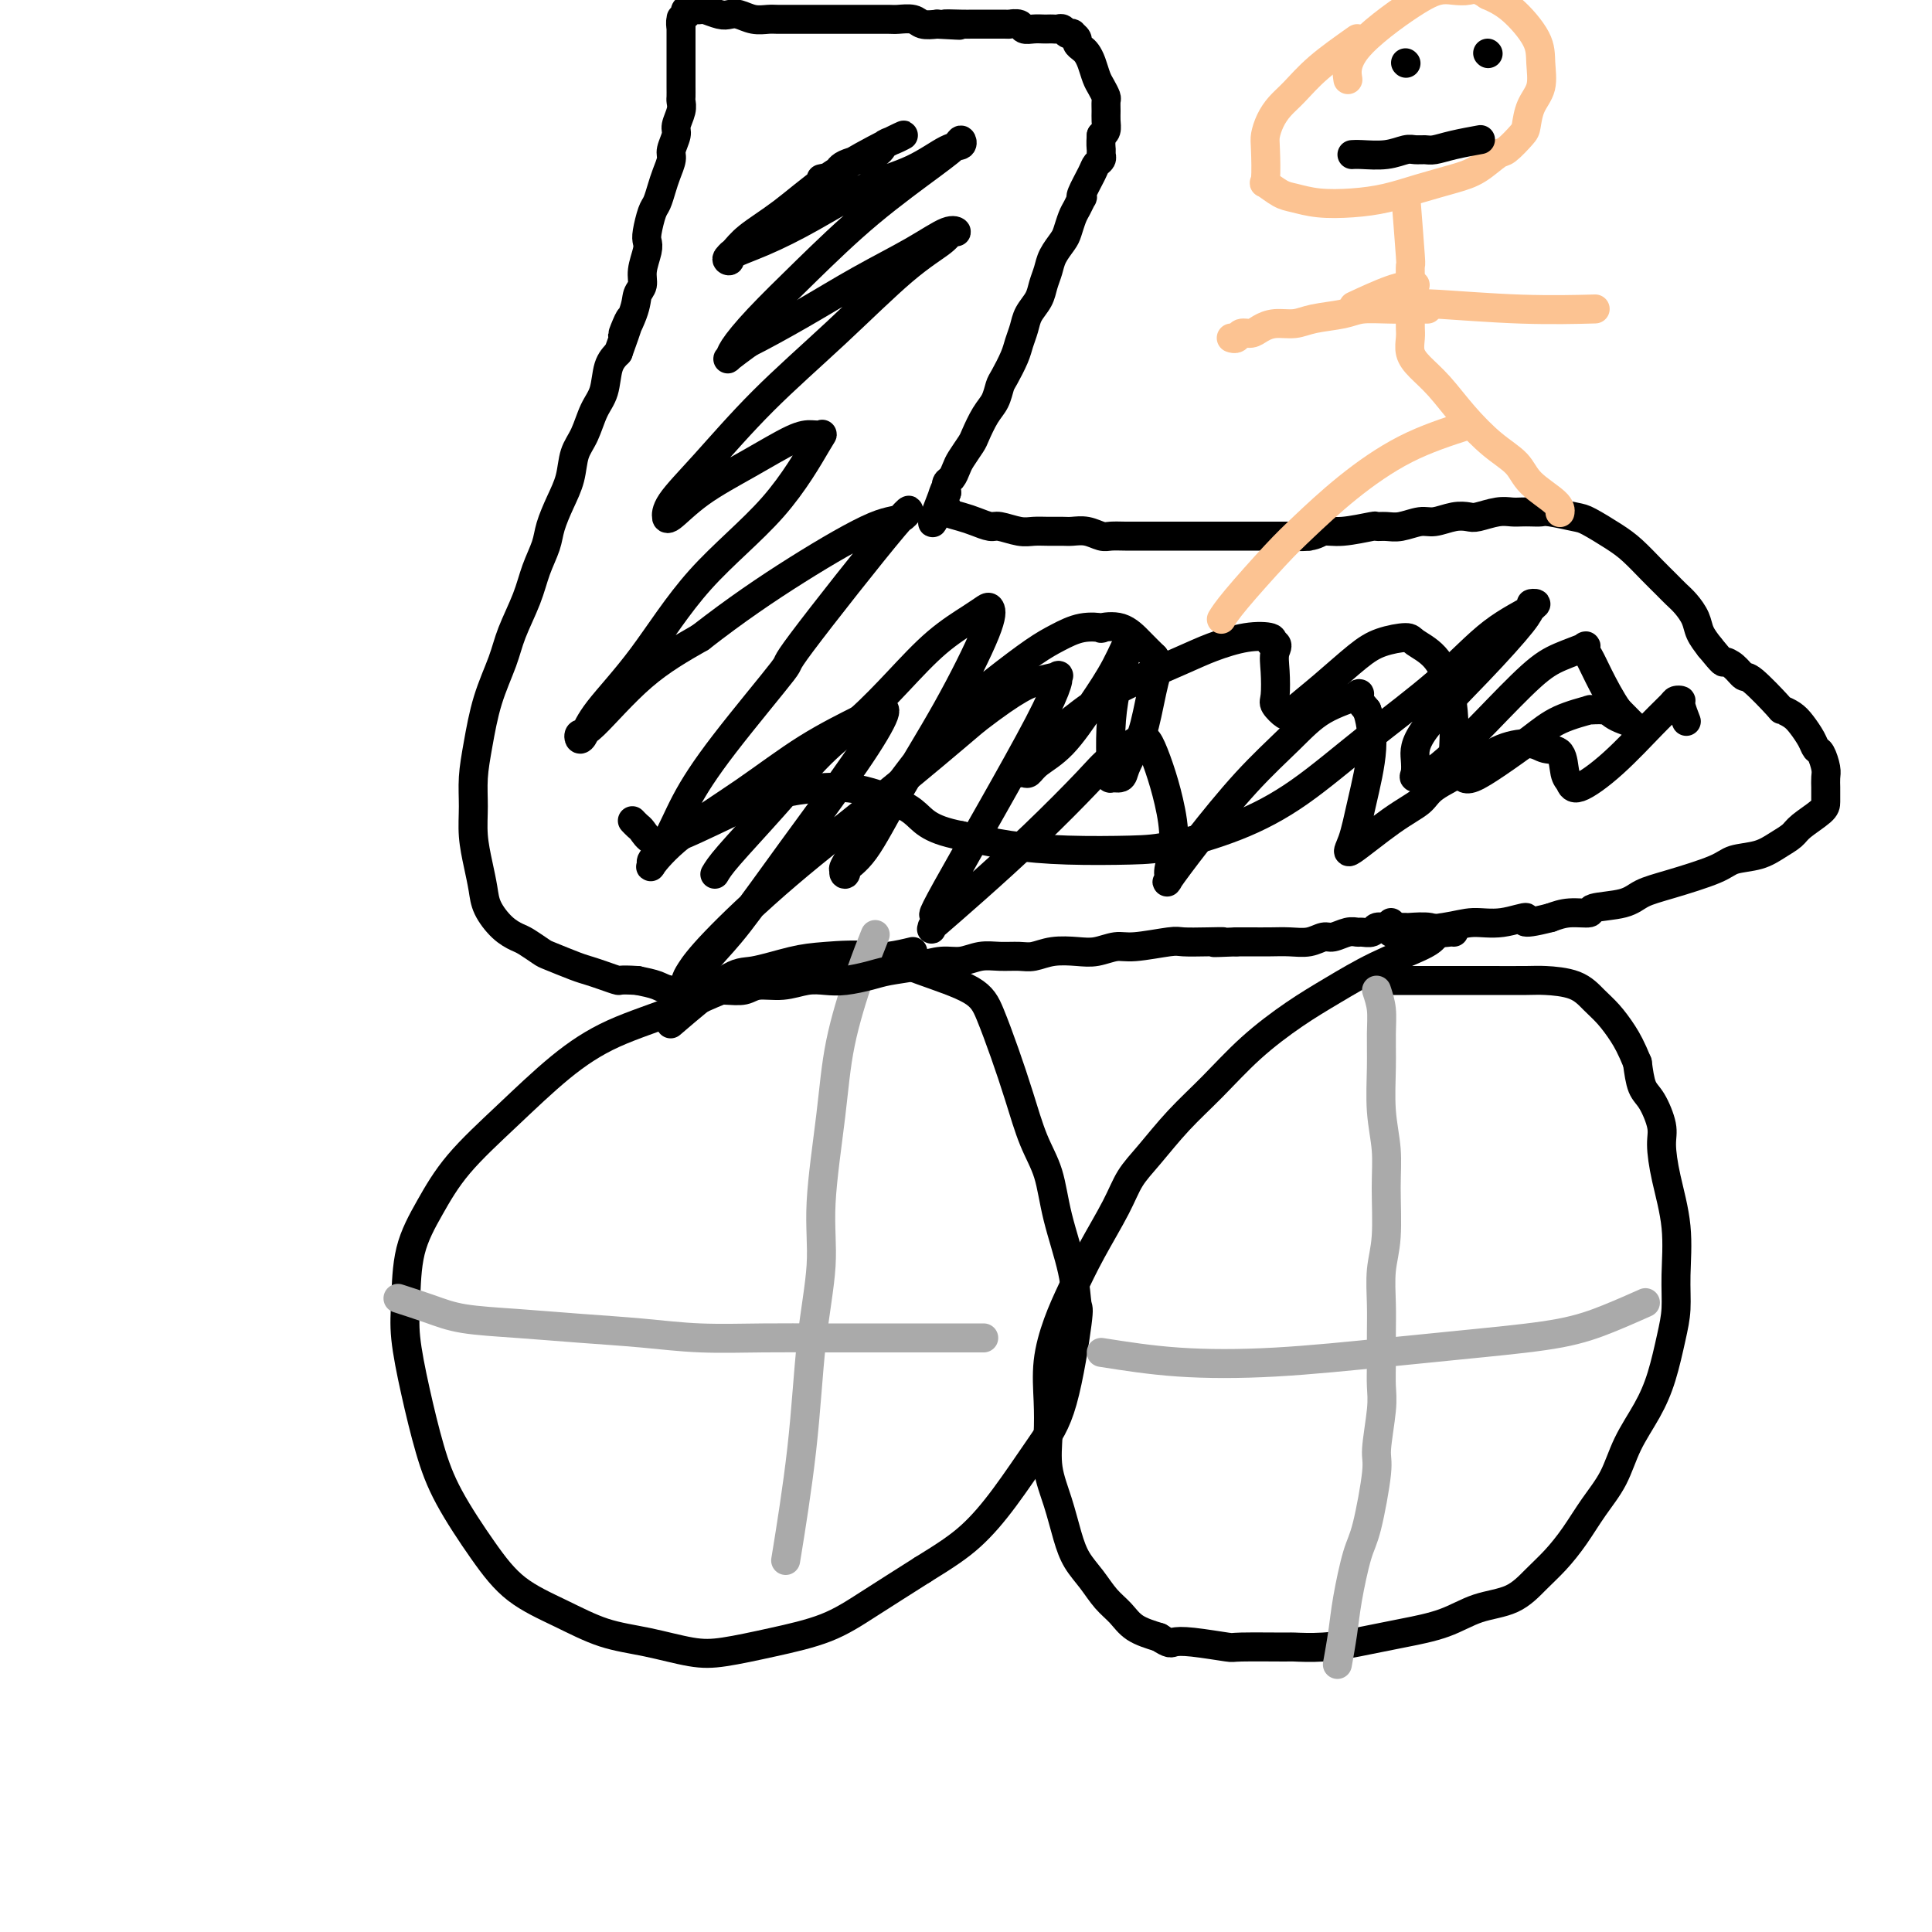
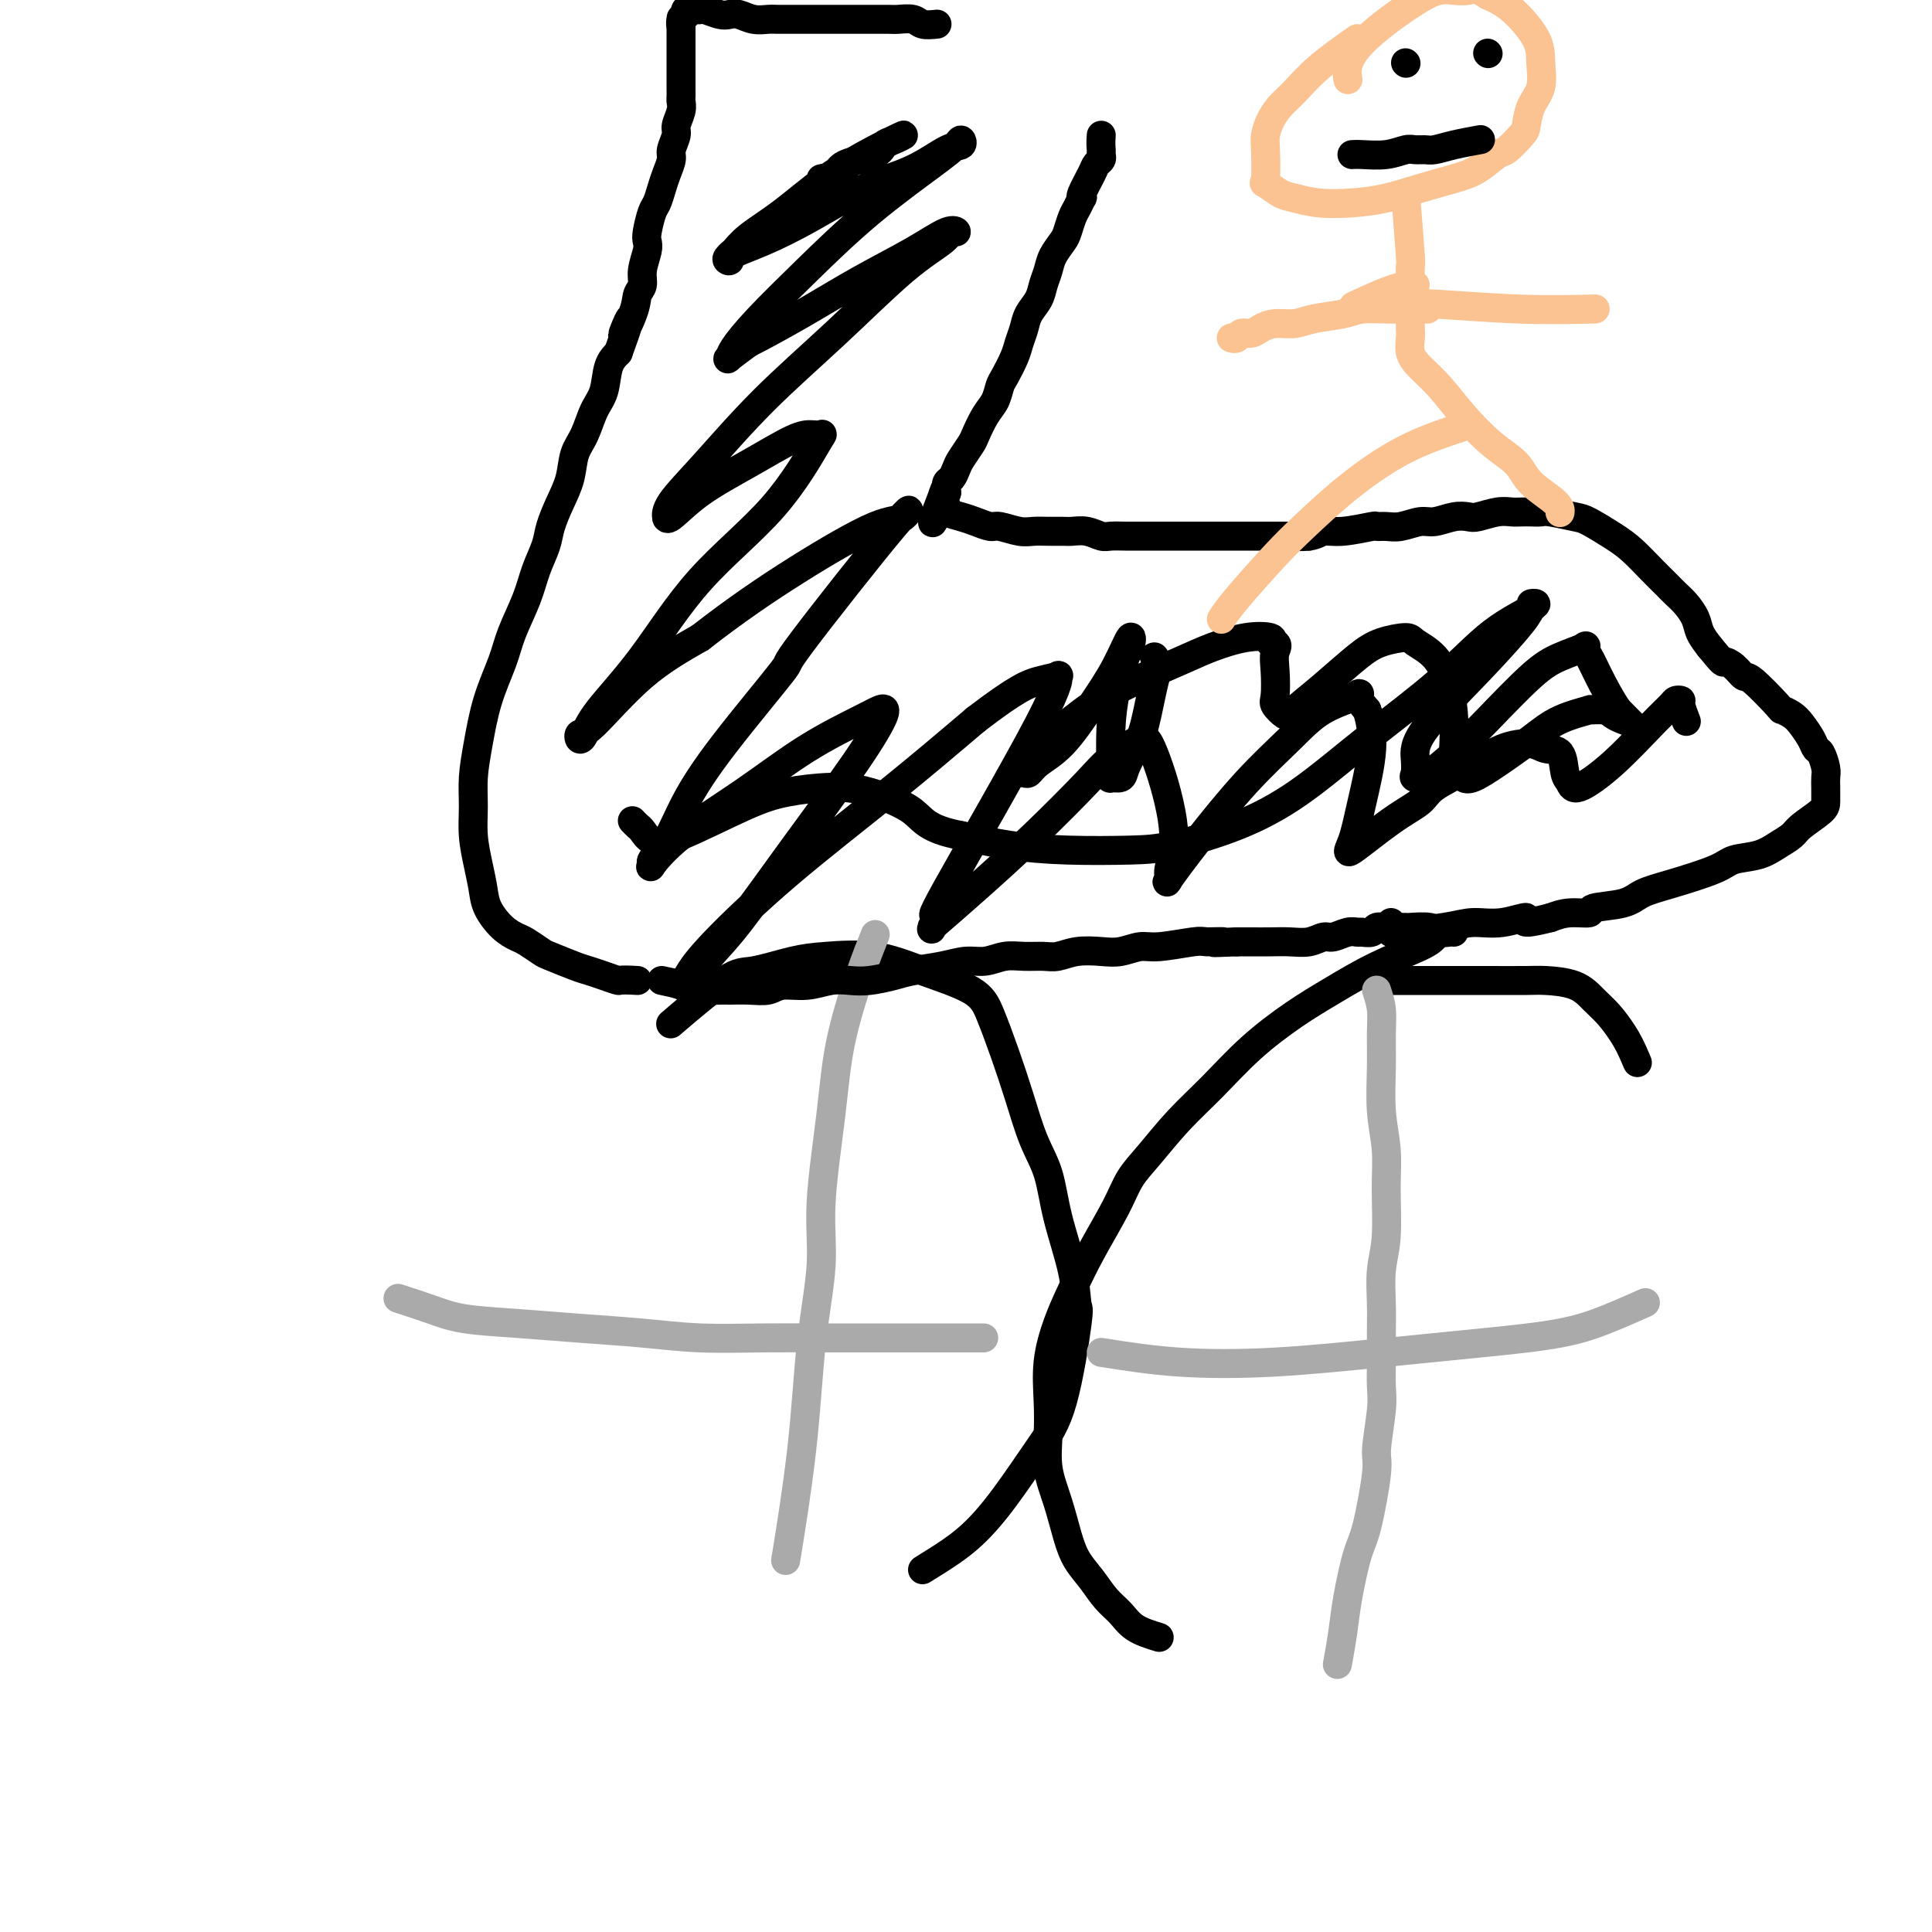
<svg xmlns="http://www.w3.org/2000/svg" viewBox="0 0 400 400" version="1.1">
  <g fill="none" stroke="#000000" stroke-width="6" stroke-linecap="round" stroke-linejoin="round">
-     <path d="M189,197c-1.455,0.354 -2.911,0.709 -5,1c-2.089,0.291 -4.813,0.519 -8,1c-3.187,0.481 -6.837,1.215 -11,2c-4.163,0.785 -8.839,1.619 -13,3c-4.161,1.381 -7.805,3.307 -12,5c-4.195,1.693 -8.939,3.153 -13,5c-4.061,1.847 -7.438,4.082 -11,7c-3.562,2.918 -7.308,6.519 -11,10c-3.692,3.481 -7.330,6.842 -10,10c-2.670,3.158 -4.370,6.114 -6,9c-1.630,2.886 -3.188,5.704 -4,9c-0.812,3.296 -0.877,7.072 -1,10c-0.123,2.928 -0.303,5.008 0,8c0.303,2.992 1.088,6.897 2,11c0.912,4.103 1.952,8.403 3,12c1.048,3.597 2.104,6.490 4,10c1.896,3.510 4.632,7.636 7,11c2.368,3.364 4.369,5.966 7,8c2.631,2.034 5.893,3.499 9,5c3.107,1.501 6.058,3.038 9,4c2.942,0.962 5.873,1.350 9,2c3.127,0.650 6.449,1.562 9,2c2.551,0.438 4.330,0.402 7,0c2.670,-0.402 6.231,-1.170 10,-2c3.769,-0.830 7.745,-1.724 11,-3c3.255,-1.276 5.787,-2.936 9,-5c3.213,-2.064 7.106,-4.532 11,-7" />
    <path d="M191,325c5.030,-3.093 7.604,-4.826 10,-7c2.396,-2.174 4.614,-4.788 7,-8c2.386,-3.212 4.939,-7.022 7,-10c2.061,-2.978 3.628,-5.126 5,-10c1.372,-4.874 2.548,-12.476 3,-16c0.452,-3.524 0.179,-2.970 0,-4c-0.179,-1.030 -0.263,-3.644 -1,-7c-0.737,-3.356 -2.125,-7.455 -3,-11c-0.875,-3.545 -1.235,-6.538 -2,-9c-0.765,-2.462 -1.935,-4.395 -3,-7c-1.065,-2.605 -2.024,-5.883 -3,-9c-0.976,-3.117 -1.968,-6.072 -3,-9c-1.032,-2.928 -2.106,-5.829 -3,-8c-0.894,-2.171 -1.610,-3.613 -4,-5c-2.390,-1.387 -6.453,-2.718 -10,-4c-3.547,-1.282 -6.577,-2.516 -10,-3c-3.423,-0.484 -7.238,-0.219 -10,0c-2.762,0.219 -4.472,0.393 -7,1c-2.528,0.607 -5.873,1.647 -8,2c-2.127,0.353 -3.034,0.018 -6,2c-2.966,1.982 -7.990,6.281 -10,8c-2.010,1.719 -1.005,0.860 0,0" />
    <path d="M297,194c-0.473,0.515 -0.945,1.030 -3,2c-2.055,0.970 -5.692,2.396 -9,4c-3.308,1.604 -6.287,3.385 -9,5c-2.713,1.615 -5.159,3.064 -8,5c-2.841,1.936 -6.077,4.358 -9,7c-2.923,2.642 -5.533,5.504 -8,8c-2.467,2.496 -4.792,4.626 -7,7c-2.208,2.374 -4.299,4.993 -6,7c-1.701,2.007 -3.011,3.402 -4,5c-0.989,1.598 -1.656,3.401 -3,6c-1.344,2.599 -3.365,5.996 -5,9c-1.635,3.004 -2.882,5.617 -4,8c-1.118,2.383 -2.105,4.536 -3,7c-0.895,2.464 -1.698,5.237 -2,8c-0.302,2.763 -0.103,5.515 0,8c0.103,2.485 0.110,4.702 0,7c-0.110,2.298 -0.336,4.676 0,7c0.336,2.324 1.233,4.593 2,7c0.767,2.407 1.402,4.951 2,7c0.598,2.049 1.159,3.602 2,5c0.841,1.398 1.963,2.640 3,4c1.037,1.360 1.989,2.839 3,4c1.011,1.161 2.080,2.005 3,3c0.920,0.995 1.691,2.141 3,3c1.309,0.859 3.154,1.429 5,2" />
-     <path d="M240,339c2.249,1.480 2.373,1.181 3,1c0.627,-0.181 1.757,-0.245 4,0c2.243,0.245 5.598,0.798 7,1c1.402,0.202 0.849,0.051 3,0c2.151,-0.051 7.005,-0.003 9,0c1.995,0.003 1.132,-0.040 2,0c0.868,0.040 3.469,0.164 6,0c2.531,-0.164 4.992,-0.614 7,-1c2.008,-0.386 3.562,-0.706 5,-1c1.438,-0.294 2.761,-0.560 5,-1c2.239,-0.440 5.393,-1.054 8,-2c2.607,-0.946 4.668,-2.225 7,-3c2.332,-0.775 4.934,-1.045 7,-2c2.066,-0.955 3.596,-2.595 5,-4c1.404,-1.405 2.682,-2.576 4,-4c1.318,-1.424 2.677,-3.103 4,-5c1.323,-1.897 2.609,-4.013 4,-6c1.391,-1.987 2.887,-3.847 4,-6c1.113,-2.153 1.843,-4.601 3,-7c1.157,-2.399 2.740,-4.749 4,-7c1.260,-2.251 2.196,-4.404 3,-7c0.804,-2.596 1.477,-5.633 2,-8c0.523,-2.367 0.896,-4.062 1,-6c0.104,-1.938 -0.062,-4.120 0,-7c0.062,-2.880 0.351,-6.459 0,-10c-0.351,-3.541 -1.340,-7.044 -2,-10c-0.660,-2.956 -0.989,-5.367 -1,-7c-0.011,-1.633 0.296,-2.489 0,-4c-0.296,-1.511 -1.195,-3.676 -2,-5c-0.805,-1.324 -1.516,-1.807 -2,-3c-0.484,-1.193 -0.742,-3.097 -1,-5" />
    <path d="M339,220c-1.309,-3.164 -2.080,-4.575 -3,-6c-0.920,-1.425 -1.988,-2.865 -3,-4c-1.012,-1.135 -1.966,-1.964 -3,-3c-1.034,-1.036 -2.147,-2.278 -4,-3c-1.853,-0.722 -4.447,-0.926 -6,-1c-1.553,-0.074 -2.065,-0.020 -4,0c-1.935,0.020 -5.293,0.006 -8,0c-2.707,-0.006 -4.763,-0.002 -7,0c-2.237,0.002 -4.656,0.004 -7,0c-2.344,-0.004 -4.614,-0.015 -6,0c-1.386,0.015 -1.887,0.056 -2,0c-0.113,-0.056 0.162,-0.207 0,0c-0.162,0.207 -0.761,0.774 -1,1c-0.239,0.226 -0.120,0.113 0,0" />
  </g>
  <g fill="none" stroke="#AAAAAA" stroke-width="6" stroke-linecap="round" stroke-linejoin="round">
    <path d="M285,205c0.425,1.278 0.850,2.555 1,4c0.150,1.445 0.026,3.056 0,5c-0.026,1.944 0.047,4.220 0,7c-0.047,2.780 -0.212,6.064 0,9c0.212,2.936 0.803,5.522 1,8c0.197,2.478 0.000,4.846 0,8c-0.000,3.154 0.196,7.094 0,10c-0.196,2.906 -0.785,4.776 -1,7c-0.215,2.224 -0.057,4.800 0,7c0.057,2.200 0.011,4.025 0,6c-0.011,1.975 0.013,4.100 0,6c-0.013,1.900 -0.062,3.576 0,5c0.062,1.424 0.235,2.595 0,5c-0.235,2.405 -0.879,6.042 -1,8c-0.121,1.958 0.280,2.236 0,5c-0.280,2.764 -1.242,8.013 -2,11c-0.758,2.987 -1.314,3.712 -2,6c-0.686,2.288 -1.504,6.139 -2,9c-0.496,2.861 -0.672,4.732 -1,7c-0.328,2.268 -0.808,4.934 -1,6c-0.192,1.066 -0.096,0.533 0,0" />
    <path d="M228,280c5.063,0.798 10.126,1.596 16,2c5.874,0.404 12.560,0.415 20,0c7.440,-0.415 15.634,-1.257 23,-2c7.366,-0.743 13.905,-1.387 20,-2c6.095,-0.613 11.747,-1.195 16,-2c4.253,-0.805 7.107,-1.832 10,-3c2.893,-1.168 5.827,-2.477 7,-3c1.173,-0.523 0.587,-0.262 0,0" />
    <path d="M181,194c-0.062,0.153 -0.123,0.305 0,0c0.123,-0.305 0.431,-1.069 0,0c-0.431,1.069 -1.602,3.969 -3,8c-1.398,4.031 -3.022,9.193 -4,14c-0.978,4.807 -1.310,9.258 -2,15c-0.690,5.742 -1.737,12.775 -2,18c-0.263,5.225 0.258,8.643 0,13c-0.258,4.357 -1.296,9.652 -2,16c-0.704,6.348 -1.074,13.747 -2,22c-0.926,8.253 -2.407,17.358 -3,21c-0.593,3.642 -0.296,1.821 0,0" />
    <path d="M83,269c-0.534,-0.172 -1.069,-0.344 0,0c1.069,0.344 3.740,1.205 6,2c2.260,0.795 4.107,1.523 7,2c2.893,0.477 6.831,0.702 11,1c4.169,0.298 8.567,0.668 13,1c4.433,0.332 8.899,0.625 13,1c4.101,0.375 7.836,0.833 12,1c4.164,0.167 8.756,0.045 13,0c4.244,-0.045 8.140,-0.012 12,0c3.860,0.012 7.684,0.003 12,0c4.316,-0.003 9.124,-0.001 13,0c3.876,0.001 6.822,0.000 8,0c1.178,-0.000 0.589,-0.000 0,0" />
  </g>
  <g fill="none" stroke="#000000" stroke-width="6" stroke-linecap="round" stroke-linejoin="round">
    <path d="M301,193c-0.226,-0.030 -0.452,-0.061 -1,0c-0.548,0.061 -1.419,0.212 -2,0c-0.581,-0.212 -0.873,-0.789 -2,-1c-1.127,-0.211 -3.089,-0.057 -4,0c-0.911,0.057 -0.772,0.015 -1,0c-0.228,-0.015 -0.825,-0.005 -1,0c-0.175,0.005 0.070,0.005 0,0c-0.070,-0.005 -0.457,-0.016 -1,0c-0.543,0.016 -1.244,0.057 -2,0c-0.756,-0.057 -1.566,-0.213 -2,0c-0.434,0.213 -0.490,0.793 -1,1c-0.510,0.207 -1.473,0.040 -2,0c-0.527,-0.040 -0.619,0.046 -1,0c-0.381,-0.046 -1.053,-0.222 -2,0c-0.947,0.222 -2.171,0.844 -3,1c-0.829,0.156 -1.264,-0.154 -2,0c-0.736,0.154 -1.772,0.773 -3,1c-1.228,0.227 -2.649,0.061 -4,0c-1.351,-0.061 -2.633,-0.016 -4,0c-1.367,0.016 -2.819,0.005 -4,0c-1.181,-0.005 -2.090,-0.002 -3,0" />
-     <path d="M256,195c-7.534,0.311 -3.870,0.087 -3,0c0.870,-0.087 -1.053,-0.038 -3,0c-1.947,0.038 -3.917,0.067 -5,0c-1.083,-0.067 -1.278,-0.228 -3,0c-1.722,0.228 -4.970,0.845 -7,1c-2.030,0.155 -2.840,-0.151 -4,0c-1.160,0.151 -2.669,0.758 -4,1c-1.331,0.242 -2.484,0.118 -4,0c-1.516,-0.118 -3.395,-0.229 -5,0c-1.605,0.229 -2.936,0.797 -4,1c-1.064,0.203 -1.862,0.039 -3,0c-1.138,-0.039 -2.616,0.045 -4,0c-1.384,-0.045 -2.674,-0.219 -4,0c-1.326,0.219 -2.688,0.832 -4,1c-1.312,0.168 -2.574,-0.109 -4,0c-1.426,0.109 -3.017,0.604 -5,1c-1.983,0.396 -4.357,0.694 -6,1c-1.643,0.306 -2.556,0.622 -4,1c-1.444,0.378 -3.419,0.818 -5,1c-1.581,0.182 -2.768,0.105 -4,0c-1.232,-0.105 -2.509,-0.238 -4,0c-1.491,0.238 -3.195,0.849 -5,1c-1.805,0.151 -3.713,-0.156 -5,0c-1.287,0.156 -1.955,0.775 -3,1c-1.045,0.225 -2.466,0.057 -4,0c-1.534,-0.057 -3.179,-0.004 -4,0c-0.821,0.004 -0.818,-0.040 -2,0c-1.182,0.040 -3.549,0.165 -5,0c-1.451,-0.165 -1.986,-0.618 -3,-1c-1.014,-0.382 -2.507,-0.691 -4,-1" />
+     <path d="M256,195c-7.534,0.311 -3.870,0.087 -3,0c0.870,-0.087 -1.053,-0.038 -3,0c-1.083,-0.067 -1.278,-0.228 -3,0c-1.722,0.228 -4.970,0.845 -7,1c-2.030,0.155 -2.840,-0.151 -4,0c-1.160,0.151 -2.669,0.758 -4,1c-1.331,0.242 -2.484,0.118 -4,0c-1.516,-0.118 -3.395,-0.229 -5,0c-1.605,0.229 -2.936,0.797 -4,1c-1.064,0.203 -1.862,0.039 -3,0c-1.138,-0.039 -2.616,0.045 -4,0c-1.384,-0.045 -2.674,-0.219 -4,0c-1.326,0.219 -2.688,0.832 -4,1c-1.312,0.168 -2.574,-0.109 -4,0c-1.426,0.109 -3.017,0.604 -5,1c-1.983,0.396 -4.357,0.694 -6,1c-1.643,0.306 -2.556,0.622 -4,1c-1.444,0.378 -3.419,0.818 -5,1c-1.581,0.182 -2.768,0.105 -4,0c-1.232,-0.105 -2.509,-0.238 -4,0c-1.491,0.238 -3.195,0.849 -5,1c-1.805,0.151 -3.713,-0.156 -5,0c-1.287,0.156 -1.955,0.775 -3,1c-1.045,0.225 -2.466,0.057 -4,0c-1.534,-0.057 -3.179,-0.004 -4,0c-0.821,0.004 -0.818,-0.040 -2,0c-1.182,0.040 -3.549,0.165 -5,0c-1.451,-0.165 -1.986,-0.618 -3,-1c-1.014,-0.382 -2.507,-0.691 -4,-1" />
    <path d="M132,203c-4.168,-0.263 -3.590,0.080 -4,0c-0.410,-0.080 -1.810,-0.584 -3,-1c-1.190,-0.416 -2.171,-0.745 -3,-1c-0.829,-0.255 -1.506,-0.435 -3,-1c-1.494,-0.565 -3.806,-1.515 -5,-2c-1.194,-0.485 -1.269,-0.506 -2,-1c-0.731,-0.494 -2.118,-1.460 -3,-2c-0.882,-0.540 -1.258,-0.652 -2,-1c-0.742,-0.348 -1.849,-0.930 -3,-2c-1.151,-1.070 -2.347,-2.626 -3,-4c-0.653,-1.374 -0.764,-2.564 -1,-4c-0.236,-1.436 -0.597,-3.118 -1,-5c-0.403,-1.882 -0.849,-3.963 -1,-6c-0.151,-2.037 -0.006,-4.028 0,-6c0.006,-1.972 -0.127,-3.925 0,-6c0.127,-2.075 0.513,-4.272 1,-7c0.487,-2.728 1.075,-5.985 2,-9c0.925,-3.015 2.188,-5.787 3,-8c0.812,-2.213 1.172,-3.868 2,-6c0.828,-2.132 2.122,-4.740 3,-7c0.878,-2.260 1.338,-4.172 2,-6c0.662,-1.828 1.524,-3.574 2,-5c0.476,-1.426 0.564,-2.533 1,-4c0.436,-1.467 1.219,-3.295 2,-5c0.781,-1.705 1.561,-3.287 2,-5c0.439,-1.713 0.537,-3.557 1,-5c0.463,-1.443 1.293,-2.483 2,-4c0.707,-1.517 1.293,-3.510 2,-5c0.707,-1.490 1.537,-2.478 2,-4c0.463,-1.522 0.561,-3.578 1,-5c0.439,-1.422 1.220,-2.211 2,-3" />
    <path d="M128,73c4.294,-11.860 1.528,-5.511 1,-4c-0.528,1.511 1.183,-1.815 2,-4c0.817,-2.185 0.741,-3.229 1,-4c0.259,-0.771 0.853,-1.268 1,-2c0.147,-0.732 -0.154,-1.698 0,-3c0.154,-1.302 0.762,-2.939 1,-4c0.238,-1.061 0.105,-1.547 0,-2c-0.105,-0.453 -0.183,-0.872 0,-2c0.183,-1.128 0.628,-2.964 1,-4c0.372,-1.036 0.673,-1.274 1,-2c0.327,-0.726 0.680,-1.942 1,-3c0.320,-1.058 0.607,-1.959 1,-3c0.393,-1.041 0.894,-2.222 1,-3c0.106,-0.778 -0.182,-1.154 0,-2c0.182,-0.846 0.833,-2.162 1,-3c0.167,-0.838 -0.151,-1.197 0,-2c0.151,-0.803 0.773,-2.050 1,-3c0.227,-0.950 0.061,-1.602 0,-2c-0.061,-0.398 -0.016,-0.541 0,-1c0.016,-0.459 0.004,-1.235 0,-2c-0.004,-0.765 -0.001,-1.518 0,-2c0.001,-0.482 0.000,-0.693 0,-1c-0.000,-0.307 -0.000,-0.711 0,-1c0.000,-0.289 0.000,-0.463 0,-1c-0.000,-0.537 -0.000,-1.435 0,-2c0.000,-0.565 0.000,-0.795 0,-1c-0.000,-0.205 -0.000,-0.384 0,-1c0.000,-0.616 0.000,-1.670 0,-2c-0.000,-0.330 -0.000,0.065 0,0c0.000,-0.065 0.000,-0.590 0,-1c-0.000,-0.410 -0.000,-0.705 0,-1" />
    <path d="M141,5c0.016,-2.741 0.056,-0.595 0,0c-0.056,0.595 -0.207,-0.362 0,-1c0.207,-0.638 0.772,-0.955 1,-1c0.228,-0.045 0.118,0.184 0,0c-0.118,-0.184 -0.243,-0.781 0,-1c0.243,-0.219 0.853,-0.058 1,0c0.147,0.058 -0.170,0.015 0,0c0.170,-0.015 0.826,-0.000 1,0c0.174,0.000 -0.133,-0.014 0,0c0.133,0.014 0.706,0.055 1,0c0.294,-0.055 0.308,-0.207 1,0c0.692,0.207 2.062,0.773 3,1c0.938,0.227 1.444,0.113 2,0c0.556,-0.113 1.163,-0.226 2,0c0.837,0.226 1.906,0.793 3,1c1.094,0.207 2.214,0.056 3,0c0.786,-0.056 1.240,-0.015 2,0c0.760,0.015 1.827,0.004 3,0c1.173,-0.004 2.451,-0.001 3,0c0.549,0.001 0.369,0.000 1,0c0.631,-0.000 2.074,-0.000 3,0c0.926,0.000 1.335,0.000 2,0c0.665,-0.000 1.586,-0.000 2,0c0.414,0.000 0.322,0.000 1,0c0.678,-0.000 2.125,-0.001 3,0c0.875,0.001 1.178,0.004 2,0c0.822,-0.004 2.162,-0.015 3,0c0.838,0.015 1.173,0.056 2,0c0.827,-0.056 2.146,-0.207 3,0c0.854,0.207 1.244,0.774 2,1c0.756,0.226 1.878,0.113 3,0" />
-     <path d="M194,5c8.345,0.464 3.207,0.124 2,0c-1.207,-0.124 1.517,-0.033 3,0c1.483,0.033 1.725,0.008 2,0c0.275,-0.008 0.584,0.002 2,0c1.416,-0.002 3.940,-0.015 5,0c1.060,0.015 0.655,0.056 1,0c0.345,-0.056 1.440,-0.211 2,0c0.560,0.211 0.584,0.789 1,1c0.416,0.211 1.225,0.057 2,0c0.775,-0.057 1.517,-0.016 2,0c0.483,0.016 0.706,0.008 1,0c0.294,-0.008 0.657,-0.016 1,0c0.343,0.016 0.665,0.056 1,0c0.335,-0.056 0.682,-0.208 1,0c0.318,0.208 0.606,0.777 1,1c0.394,0.223 0.893,0.101 1,0c0.107,-0.101 -0.179,-0.182 0,0c0.179,0.182 0.821,0.628 1,1c0.179,0.372 -0.107,0.670 0,1c0.107,0.330 0.606,0.693 1,1c0.394,0.307 0.684,0.558 1,1c0.316,0.442 0.659,1.073 1,2c0.341,0.927 0.680,2.149 1,3c0.320,0.851 0.621,1.330 1,2c0.379,0.670 0.834,1.531 1,2c0.166,0.469 0.042,0.546 0,1c-0.042,0.454 -0.001,1.287 0,2c0.001,0.713 -0.038,1.307 0,2c0.038,0.693 0.154,1.484 0,2c-0.154,0.516 -0.577,0.758 -1,1" />
    <path d="M228,28c-0.151,1.869 -0.028,2.543 0,3c0.028,0.457 -0.038,0.697 0,1c0.038,0.303 0.182,0.670 0,1c-0.182,0.330 -0.689,0.623 -1,1c-0.311,0.377 -0.426,0.839 -1,2c-0.574,1.161 -1.607,3.020 -2,4c-0.393,0.980 -0.147,1.082 0,1c0.147,-0.082 0.195,-0.346 0,0c-0.195,0.346 -0.633,1.303 -1,2c-0.367,0.697 -0.661,1.134 -1,2c-0.339,0.866 -0.721,2.160 -1,3c-0.279,0.840 -0.455,1.225 -1,2c-0.545,0.775 -1.459,1.940 -2,3c-0.541,1.060 -0.708,2.016 -1,3c-0.292,0.984 -0.708,1.996 -1,3c-0.292,1.004 -0.458,2.000 -1,3c-0.542,1.000 -1.458,2.005 -2,3c-0.542,0.995 -0.709,1.981 -1,3c-0.291,1.019 -0.707,2.072 -1,3c-0.293,0.928 -0.462,1.731 -1,3c-0.538,1.269 -1.443,3.005 -2,4c-0.557,0.995 -0.764,1.248 -1,2c-0.236,0.752 -0.501,2.001 -1,3c-0.499,0.999 -1.233,1.748 -2,3c-0.767,1.252 -1.567,3.008 -2,4c-0.433,0.992 -0.498,1.221 -1,2c-0.502,0.779 -1.441,2.109 -2,3c-0.559,0.891 -0.737,1.342 -1,2c-0.263,0.658 -0.609,1.523 -1,2c-0.391,0.477 -0.826,0.565 -1,1c-0.174,0.435 -0.087,1.218 0,2" />
    <path d="M196,102c-5.176,11.692 -2.114,3.920 -1,1c1.114,-2.920 0.282,-0.990 0,0c-0.282,0.990 -0.014,1.039 0,1c0.014,-0.039 -0.226,-0.165 0,0c0.226,0.165 0.918,0.623 1,1c0.082,0.377 -0.447,0.674 0,1c0.447,0.326 1.870,0.679 3,1c1.130,0.321 1.968,0.608 3,1c1.032,0.392 2.257,0.890 3,1c0.743,0.110 1.004,-0.167 2,0c0.996,0.167 2.727,0.777 4,1c1.273,0.223 2.087,0.059 3,0c0.913,-0.059 1.925,-0.012 3,0c1.075,0.012 2.212,-0.011 3,0c0.788,0.011 1.225,0.055 2,0c0.775,-0.055 1.887,-0.211 3,0c1.113,0.211 2.226,0.789 3,1c0.774,0.211 1.207,0.057 2,0c0.793,-0.057 1.944,-0.015 3,0c1.056,0.015 2.015,0.004 3,0c0.985,-0.004 1.996,-0.001 3,0c1.004,0.001 2.002,0.000 3,0c0.998,-0.000 1.996,-0.000 3,0c1.004,0.000 2.015,0.000 3,0c0.985,-0.000 1.943,-0.000 3,0c1.057,0.000 2.214,0.000 3,0c0.786,-0.000 1.200,-0.000 2,0c0.800,0.000 1.985,0.000 3,0c1.015,-0.000 1.862,-0.000 3,0c1.138,0.000 2.569,0.000 4,0" />
    <path d="M266,111c8.818,0.137 3.362,-0.020 2,0c-1.362,0.020 1.371,0.216 3,0c1.629,-0.216 2.155,-0.843 3,-1c0.845,-0.157 2.010,0.155 4,0c1.990,-0.155 4.805,-0.778 6,-1c1.195,-0.222 0.769,-0.045 1,0c0.231,0.045 1.118,-0.044 2,0c0.882,0.044 1.759,0.222 3,0c1.241,-0.222 2.844,-0.843 4,-1c1.156,-0.157 1.863,0.150 3,0c1.137,-0.150 2.703,-0.758 4,-1c1.297,-0.242 2.325,-0.117 3,0c0.675,0.117 0.995,0.228 2,0c1.005,-0.228 2.693,-0.793 4,-1c1.307,-0.207 2.234,-0.056 3,0c0.766,0.056 1.371,0.019 2,0c0.629,-0.019 1.282,-0.018 2,0c0.718,0.018 1.500,0.052 2,0c0.500,-0.052 0.716,-0.192 2,0c1.284,0.192 3.635,0.715 5,1c1.365,0.285 1.745,0.331 3,1c1.255,0.669 3.386,1.961 5,3c1.614,1.039 2.711,1.825 4,3c1.289,1.175 2.769,2.741 4,4c1.231,1.259 2.213,2.213 3,3c0.787,0.787 1.379,1.407 2,2c0.621,0.593 1.269,1.159 2,2c0.731,0.841 1.543,1.957 2,3c0.457,1.043 0.559,2.012 1,3c0.441,0.988 1.220,1.994 2,3" />
    <path d="M354,134c3.063,3.747 2.720,3.113 3,3c0.280,-0.113 1.184,0.295 2,1c0.816,0.705 1.545,1.708 2,2c0.455,0.292 0.635,-0.127 2,1c1.365,1.127 3.913,3.800 5,5c1.087,1.200 0.711,0.928 1,1c0.289,0.072 1.243,0.490 2,1c0.757,0.510 1.317,1.113 2,2c0.683,0.887 1.489,2.057 2,3c0.511,0.943 0.725,1.657 1,2c0.275,0.343 0.610,0.315 1,1c0.390,0.685 0.837,2.085 1,3c0.163,0.915 0.044,1.346 0,2c-0.044,0.654 -0.011,1.530 0,2c0.011,0.470 0.002,0.535 0,1c-0.002,0.465 0.005,1.332 0,2c-0.005,0.668 -0.022,1.139 -1,2c-0.978,0.861 -2.916,2.114 -4,3c-1.084,0.886 -1.313,1.405 -2,2c-0.687,0.595 -1.831,1.265 -3,2c-1.169,0.735 -2.364,1.533 -4,2c-1.636,0.467 -3.711,0.601 -5,1c-1.289,0.399 -1.790,1.062 -4,2c-2.210,0.938 -6.130,2.150 -9,3c-2.870,0.850 -4.690,1.337 -6,2c-1.310,0.663 -2.111,1.501 -4,2c-1.889,0.499 -4.867,0.660 -6,1c-1.133,0.340 -0.420,0.861 -1,1c-0.580,0.139 -2.451,-0.103 -4,0c-1.549,0.103 -2.774,0.552 -4,1" />
    <path d="M321,190c-7.562,1.947 -4.969,0.315 -5,0c-0.031,-0.315 -2.688,0.687 -5,1c-2.312,0.313 -4.280,-0.062 -6,0c-1.720,0.062 -3.193,0.563 -6,1c-2.807,0.437 -6.948,0.810 -9,1c-2.052,0.190 -2.014,0.195 -2,0c0.014,-0.195 0.004,-0.591 0,-1c-0.004,-0.409 -0.001,-0.831 0,-1c0.001,-0.169 0.001,-0.084 0,0" />
    <path d="M170,37c1.210,-0.242 2.420,-0.484 3,-1c0.580,-0.516 0.531,-1.307 2,-2c1.469,-0.693 4.456,-1.289 6,-2c1.544,-0.711 1.645,-1.537 2,-2c0.355,-0.463 0.965,-0.565 2,-1c1.035,-0.435 2.496,-1.204 2,-1c-0.496,0.204 -2.948,1.382 -6,3c-3.052,1.618 -6.703,3.676 -10,6c-3.297,2.324 -6.241,4.914 -9,7c-2.759,2.086 -5.333,3.667 -7,5c-1.667,1.333 -2.428,2.416 -3,3c-0.572,0.584 -0.955,0.668 -1,1c-0.045,0.332 0.248,0.910 0,1c-0.248,0.090 -1.037,-0.309 0,-1c1.037,-0.691 3.902,-1.674 7,-3c3.098,-1.326 6.431,-2.995 10,-5c3.569,-2.005 7.373,-4.345 11,-6c3.627,-1.655 7.075,-2.624 10,-4c2.925,-1.376 5.325,-3.160 7,-4c1.675,-0.840 2.625,-0.737 3,-1c0.375,-0.263 0.177,-0.893 0,-1c-0.177,-0.107 -0.332,0.307 -1,1c-0.668,0.693 -1.850,1.663 -5,4c-3.150,2.337 -8.269,6.041 -13,10c-4.731,3.959 -9.075,8.173 -13,12c-3.925,3.827 -7.433,7.266 -10,10c-2.567,2.734 -4.193,4.764 -5,6c-0.807,1.236 -0.794,1.679 -1,2c-0.206,0.321 -0.630,0.520 0,0c0.630,-0.520 2.315,-1.760 4,-3" />
    <path d="M155,71c2.378,-1.169 6.824,-3.591 11,-6c4.176,-2.409 8.083,-4.804 12,-7c3.917,-2.196 7.846,-4.192 11,-6c3.154,-1.808 5.533,-3.428 7,-4c1.467,-0.572 2.020,-0.095 2,0c-0.020,0.095 -0.615,-0.193 -1,0c-0.385,0.193 -0.561,0.867 -2,2c-1.439,1.133 -4.141,2.726 -8,6c-3.859,3.274 -8.876,8.230 -14,13c-5.124,4.770 -10.354,9.354 -15,14c-4.646,4.646 -8.709,9.354 -12,13c-3.291,3.646 -5.809,6.231 -7,8c-1.191,1.769 -1.053,2.723 -1,3c0.053,0.277 0.023,-0.122 0,0c-0.023,0.122 -0.039,0.765 1,0c1.039,-0.765 3.133,-2.936 6,-5c2.867,-2.064 6.507,-4.020 10,-6c3.493,-1.980 6.837,-3.985 9,-5c2.163,-1.015 3.143,-1.039 4,-1c0.857,0.039 1.591,0.141 2,0c0.409,-0.141 0.492,-0.524 -1,2c-1.492,2.524 -4.560,7.954 -9,13c-4.440,5.046 -10.251,9.707 -15,15c-4.749,5.293 -8.436,11.218 -12,16c-3.564,4.782 -7.004,8.421 -9,11c-1.996,2.579 -2.549,4.100 -3,5c-0.451,0.900 -0.800,1.180 -1,1c-0.200,-0.180 -0.249,-0.822 0,-1c0.249,-0.178 0.798,0.106 3,-2c2.202,-2.106 6.058,-6.602 10,-10c3.942,-3.398 7.971,-5.699 12,-8" />
    <path d="M145,132c7.356,-5.733 13.747,-10.065 20,-14c6.253,-3.935 12.369,-7.473 16,-9c3.631,-1.527 4.777,-1.042 6,-2c1.223,-0.958 2.522,-3.358 -2,2c-4.522,5.358 -14.866,18.474 -19,24c-4.134,5.526 -2.058,3.463 -4,6c-1.942,2.537 -7.903,9.673 -12,15c-4.097,5.327 -6.331,8.843 -8,12c-1.669,3.157 -2.775,5.955 -4,8c-1.225,2.045 -2.570,3.338 -3,4c-0.430,0.662 0.056,0.692 0,1c-0.056,0.308 -0.654,0.892 0,0c0.654,-0.892 2.559,-3.261 6,-6c3.441,-2.739 8.418,-5.847 13,-9c4.582,-3.153 8.771,-6.353 13,-9c4.229,-2.647 8.499,-4.743 11,-6c2.501,-1.257 3.233,-1.674 4,-2c0.767,-0.326 1.567,-0.560 1,1c-0.567,1.560 -2.502,4.915 -6,10c-3.498,5.085 -8.559,11.899 -13,18c-4.441,6.101 -8.262,11.489 -11,15c-2.738,3.511 -4.392,5.147 -6,7c-1.608,1.853 -3.169,3.924 -4,5c-0.831,1.076 -0.933,1.157 -1,1c-0.067,-0.157 -0.098,-0.552 0,-1c0.098,-0.448 0.325,-0.949 1,-2c0.675,-1.051 1.800,-2.653 5,-6c3.200,-3.347 8.477,-8.440 15,-14c6.523,-5.560 14.292,-11.589 21,-17c6.708,-5.411 12.354,-10.206 18,-15" />
    <path d="M202,149c8.731,-6.707 11.058,-7.474 13,-8c1.942,-0.526 3.499,-0.810 4,-1c0.501,-0.190 -0.056,-0.284 0,0c0.056,0.284 0.723,0.948 -4,10c-4.723,9.052 -14.837,26.493 -19,34c-4.163,7.507 -2.377,5.079 -2,5c0.377,-0.079 -0.656,2.189 -1,3c-0.344,0.811 0.001,0.163 0,0c-0.001,-0.163 -0.349,0.159 1,-1c1.349,-1.159 4.393,-3.800 8,-7c3.607,-3.200 7.776,-6.959 12,-11c4.224,-4.041 8.504,-8.365 11,-11c2.496,-2.635 3.207,-3.582 5,-5c1.793,-1.418 4.668,-3.309 6,-4c1.332,-0.691 1.119,-0.183 1,0c-0.119,0.183 -0.146,0.042 0,0c0.146,-0.042 0.466,0.016 1,1c0.534,0.984 1.283,2.893 2,5c0.717,2.107 1.404,4.412 2,7c0.596,2.588 1.103,5.458 1,8c-0.103,2.542 -0.814,4.756 -1,6c-0.186,1.244 0.153,1.517 0,2c-0.153,0.483 -0.800,1.175 0,0c0.800,-1.175 3.046,-4.217 6,-8c2.954,-3.783 6.615,-8.308 10,-12c3.385,-3.692 6.496,-6.550 9,-9c2.504,-2.450 4.403,-4.492 7,-6c2.597,-1.508 5.891,-2.483 7,-3c1.109,-0.517 0.031,-0.576 0,0c-0.031,0.576 0.984,1.788 2,3" />
    <path d="M283,147c0.632,1.724 1.213,4.534 1,8c-0.213,3.466 -1.220,7.589 -2,11c-0.780,3.411 -1.331,6.111 -2,8c-0.669,1.889 -1.455,2.968 0,2c1.455,-0.968 5.149,-3.982 8,-6c2.851,-2.018 4.857,-3.039 6,-4c1.143,-0.961 1.421,-1.861 3,-3c1.579,-1.139 4.458,-2.515 7,-4c2.542,-1.485 4.747,-3.078 7,-4c2.253,-0.922 4.554,-1.173 6,-1c1.446,0.173 2.036,0.771 3,1c0.964,0.229 2.302,0.088 3,1c0.698,0.912 0.756,2.877 1,4c0.244,1.123 0.675,1.405 1,2c0.325,0.595 0.545,1.504 2,1c1.455,-0.504 4.145,-2.423 7,-5c2.855,-2.577 5.874,-5.814 8,-8c2.126,-2.186 3.358,-3.321 4,-4c0.642,-0.679 0.694,-0.903 1,-1c0.306,-0.097 0.865,-0.067 1,0c0.135,0.067 -0.156,0.172 0,1c0.156,0.828 0.759,2.379 1,3c0.241,0.621 0.121,0.310 0,0" />
-     <path d="M148,181c0.501,-0.848 1.002,-1.697 3,-4c1.998,-2.303 5.494,-6.061 9,-10c3.506,-3.939 7.022,-8.060 10,-11c2.978,-2.940 5.417,-4.700 8,-7c2.583,-2.300 5.308,-5.140 8,-8c2.692,-2.860 5.350,-5.741 8,-8c2.650,-2.259 5.291,-3.898 7,-5c1.709,-1.102 2.486,-1.669 3,-2c0.514,-0.331 0.764,-0.426 1,0c0.236,0.426 0.458,1.374 -1,5c-1.458,3.626 -4.597,9.929 -8,16c-3.403,6.071 -7.068,11.910 -10,17c-2.932,5.090 -5.129,9.433 -7,12c-1.871,2.567 -3.417,3.360 -4,4c-0.583,0.640 -0.204,1.128 0,1c0.204,-0.128 0.231,-0.871 0,-1c-0.231,-0.129 -0.722,0.354 0,-1c0.722,-1.354 2.657,-4.547 5,-8c2.343,-3.453 5.094,-7.165 8,-11c2.906,-3.835 5.966,-7.791 9,-11c3.034,-3.209 6.040,-5.669 9,-8c2.960,-2.331 5.872,-4.533 8,-6c2.128,-1.467 3.472,-2.199 5,-3c1.528,-0.801 3.242,-1.670 5,-2c1.758,-0.330 3.562,-0.122 4,0c0.438,0.122 -0.491,0.156 0,0c0.491,-0.156 2.401,-0.504 4,0c1.599,0.504 2.885,1.858 4,3c1.115,1.142 2.057,2.071 3,3" />
    <path d="M239,136c1.180,1.581 0.630,2.533 0,5c-0.630,2.467 -1.339,6.450 -2,9c-0.661,2.550 -1.273,3.665 -2,5c-0.727,1.335 -1.568,2.888 -2,4c-0.432,1.112 -0.456,1.784 -1,2c-0.544,0.216 -1.608,-0.025 -2,0c-0.392,0.025 -0.112,0.315 0,0c0.112,-0.315 0.058,-1.234 0,-3c-0.058,-1.766 -0.119,-4.380 0,-7c0.119,-2.620 0.417,-5.246 1,-8c0.583,-2.754 1.453,-5.637 2,-7c0.547,-1.363 0.773,-1.208 1,-2c0.227,-0.792 0.454,-2.532 0,-2c-0.454,0.532 -1.589,3.337 -3,6c-1.411,2.663 -3.099,5.183 -5,8c-1.901,2.817 -4.016,5.932 -6,8c-1.984,2.068 -3.836,3.089 -5,4c-1.164,0.911 -1.641,1.712 -2,2c-0.359,0.288 -0.601,0.063 -1,0c-0.399,-0.063 -0.954,0.036 -1,0c-0.046,-0.036 0.416,-0.208 1,-1c0.584,-0.792 1.290,-2.204 3,-4c1.710,-1.796 4.423,-3.977 7,-6c2.577,-2.023 5.017,-3.888 9,-6c3.983,-2.112 9.509,-4.472 13,-6c3.491,-1.528 4.946,-2.224 7,-3c2.054,-0.776 4.707,-1.632 7,-2c2.293,-0.368 4.227,-0.248 5,0c0.773,0.248 0.387,0.624 0,1" />
    <path d="M263,133c2.085,0.130 1.297,0.957 1,2c-0.297,1.043 -0.105,2.304 0,4c0.105,1.696 0.122,3.828 0,5c-0.122,1.172 -0.382,1.384 0,2c0.382,0.616 1.405,1.637 2,2c0.595,0.363 0.762,0.069 2,-1c1.238,-1.069 3.548,-2.911 6,-5c2.452,-2.089 5.048,-4.423 7,-6c1.952,-1.577 3.262,-2.396 5,-3c1.738,-0.604 3.905,-0.995 5,-1c1.095,-0.005 1.117,0.374 2,1c0.883,0.626 2.628,1.498 4,3c1.372,1.502 2.371,3.635 3,6c0.629,2.365 0.889,4.963 1,7c0.111,2.037 0.072,3.515 0,5c-0.072,1.485 -0.178,2.979 0,4c0.178,1.021 0.640,1.568 1,2c0.360,0.432 0.617,0.747 1,1c0.383,0.253 0.893,0.442 2,0c1.107,-0.442 2.812,-1.516 5,-3c2.188,-1.484 4.859,-3.379 7,-5c2.141,-1.621 3.753,-2.967 6,-4c2.247,-1.033 5.130,-1.752 6,-2c0.870,-0.248 -0.273,-0.026 0,0c0.273,0.026 1.961,-0.144 3,0c1.039,0.144 1.430,0.602 2,1c0.570,0.398 1.318,0.736 2,1c0.682,0.264 1.299,0.456 2,1c0.701,0.544 1.486,1.441 1,1c-0.486,-0.441 -2.243,-2.221 -4,-4" />
    <path d="M335,147c-1.424,-1.992 -2.985,-4.973 -4,-7c-1.015,-2.027 -1.485,-3.100 -2,-4c-0.515,-0.900 -1.076,-1.629 -1,-2c0.076,-0.371 0.790,-0.386 0,0c-0.790,0.386 -3.085,1.171 -5,2c-1.915,0.829 -3.449,1.701 -6,4c-2.551,2.299 -6.120,6.026 -9,9c-2.880,2.974 -5.073,5.195 -7,7c-1.927,1.805 -3.589,3.192 -5,4c-1.411,0.808 -2.569,1.036 -3,1c-0.431,-0.036 -0.133,-0.334 0,-1c0.133,-0.666 0.101,-1.698 0,-3c-0.101,-1.302 -0.271,-2.874 2,-6c2.271,-3.126 6.981,-7.804 11,-12c4.019,-4.196 7.346,-7.908 9,-10c1.654,-2.092 1.636,-2.563 2,-3c0.364,-0.437 1.109,-0.839 1,-1c-0.109,-0.161 -1.072,-0.082 -1,0c0.072,0.082 1.179,0.165 0,1c-1.179,0.835 -4.643,2.421 -8,5c-3.357,2.579 -6.605,6.151 -11,10c-4.395,3.849 -9.936,7.973 -15,12c-5.064,4.027 -9.651,7.955 -14,11c-4.349,3.045 -8.459,5.206 -13,7c-4.541,1.794 -9.512,3.221 -13,4c-3.488,0.779 -5.492,0.910 -9,1c-3.508,0.090 -8.522,0.140 -13,0c-4.478,-0.140 -8.422,-0.468 -12,-1c-3.578,-0.532 -6.789,-1.266 -10,-2" />
    <path d="M199,173c-7.231,-1.373 -7.809,-3.304 -10,-5c-2.191,-1.696 -5.996,-3.155 -9,-4c-3.004,-0.845 -5.207,-1.076 -8,-1c-2.793,0.076 -6.177,0.458 -9,1c-2.823,0.542 -5.085,1.242 -9,3c-3.915,1.758 -9.484,4.572 -13,6c-3.516,1.428 -4.981,1.468 -6,1c-1.019,-0.468 -1.594,-1.446 -2,-2c-0.406,-0.554 -0.645,-0.685 -1,-1c-0.355,-0.315 -0.826,-0.816 -1,-1c-0.174,-0.184 -0.050,-0.053 0,0c0.050,0.053 0.025,0.026 0,0" />
  </g>
  <g fill="none" stroke="#FCC392" stroke-width="6" stroke-linecap="round" stroke-linejoin="round">
    <path d="M281,8c-2.892,2.042 -5.784,4.084 -8,6c-2.216,1.916 -3.757,3.706 -5,5c-1.243,1.294 -2.189,2.092 -3,3c-0.811,0.908 -1.488,1.926 -2,3c-0.512,1.074 -0.860,2.204 -1,3c-0.140,0.796 -0.072,1.260 0,3c0.072,1.740 0.148,4.757 0,6c-0.148,1.243 -0.520,0.712 0,1c0.520,0.288 1.932,1.396 3,2c1.068,0.604 1.791,0.706 3,1c1.209,0.294 2.903,0.780 5,1c2.097,0.220 4.598,0.174 7,0c2.402,-0.174 4.706,-0.474 7,-1c2.294,-0.526 4.577,-1.277 7,-2c2.423,-0.723 4.985,-1.419 7,-2c2.015,-0.581 3.482,-1.046 5,-2c1.518,-0.954 3.088,-2.397 4,-3c0.912,-0.603 1.166,-0.365 2,-1c0.834,-0.635 2.248,-2.143 3,-3c0.752,-0.857 0.843,-1.062 1,-2c0.157,-0.938 0.381,-2.607 1,-4c0.619,-1.393 1.633,-2.509 2,-4c0.367,-1.491 0.088,-3.359 0,-5c-0.088,-1.641 0.015,-3.057 -1,-5c-1.015,-1.943 -3.147,-4.412 -5,-6c-1.853,-1.588 -3.426,-2.294 -5,-3" />
    <path d="M308,-1c-2.306,-1.623 -3.070,-1.181 -4,-1c-0.930,0.181 -2.025,0.102 -3,0c-0.975,-0.102 -1.830,-0.226 -3,0c-1.170,0.226 -2.654,0.803 -6,3c-3.346,2.197 -8.555,6.015 -11,9c-2.445,2.985 -2.127,5.139 -2,6c0.127,0.861 0.064,0.431 0,0" />
    <path d="M291,40c0.423,5.356 0.845,10.713 1,13c0.155,2.287 0.041,1.505 0,2c-0.041,0.495 -0.011,2.268 0,3c0.011,0.732 0.003,0.423 0,1c-0.003,0.577 -0.000,2.041 0,3c0.000,0.959 -0.001,1.415 0,2c0.001,0.585 0.005,1.300 0,2c-0.005,0.700 -0.018,1.385 0,2c0.018,0.615 0.068,1.159 0,2c-0.068,0.841 -0.253,1.978 0,3c0.253,1.022 0.943,1.928 2,3c1.057,1.072 2.482,2.309 4,4c1.518,1.691 3.128,3.835 5,6c1.872,2.165 4.004,4.349 6,6c1.996,1.651 3.855,2.768 5,4c1.145,1.232 1.575,2.578 3,4c1.425,1.422 3.845,2.921 5,4c1.155,1.079 1.044,1.737 1,2c-0.044,0.263 -0.022,0.132 0,0" />
    <path d="M304,88c-4.375,1.419 -8.751,2.837 -13,5c-4.249,2.163 -8.372,5.070 -12,8c-3.628,2.930 -6.762,5.882 -9,8c-2.238,2.118 -3.579,3.403 -6,6c-2.421,2.597 -5.921,6.507 -8,9c-2.079,2.493 -2.737,3.569 -3,4c-0.263,0.431 -0.132,0.215 0,0" />
    <path d="M293,63c0.607,-0.113 1.214,-0.226 5,0c3.786,0.226 10.750,0.792 17,1c6.250,0.208 11.786,0.060 14,0c2.214,-0.060 1.107,-0.030 0,0" />
    <path d="M293,59c-1.333,0.089 -2.667,0.178 -5,1c-2.333,0.822 -5.667,2.378 -7,3c-1.333,0.622 -0.667,0.311 0,0" />
  </g>
  <g fill="none" stroke="#000000" stroke-width="6" stroke-linecap="round" stroke-linejoin="round">
    <path d="M291,13c0.000,0.000 0.100,0.100 0.1,0.1" />
    <path d="M308,11c0.000,0.000 0.100,0.100 0.1,0.1" />
    <path d="M280,32c0.028,-0.002 0.056,-0.004 0,0c-0.056,0.004 -0.195,0.015 0,0c0.195,-0.015 0.724,-0.057 2,0c1.276,0.057 3.299,0.212 5,0c1.701,-0.212 3.079,-0.792 4,-1c0.921,-0.208 1.386,-0.045 2,0c0.614,0.045 1.377,-0.026 2,0c0.623,0.026 1.105,0.151 2,0c0.895,-0.151 2.202,-0.579 4,-1c1.798,-0.421 4.085,-0.835 5,-1c0.915,-0.165 0.457,-0.083 0,0" />
  </g>
  <g fill="none" stroke="#FCC392" stroke-width="6" stroke-linecap="round" stroke-linejoin="round">
    <path d="M295,64c-0.169,0.002 -0.339,0.004 0,0c0.339,-0.004 1.185,-0.012 0,0c-1.185,0.012 -4.403,0.046 -7,0c-2.597,-0.046 -4.575,-0.171 -6,0c-1.425,0.171 -2.297,0.637 -4,1c-1.703,0.363 -4.238,0.623 -6,1c-1.762,0.377 -2.752,0.870 -4,1c-1.248,0.130 -2.754,-0.105 -4,0c-1.246,0.105 -2.233,0.550 -3,1c-0.767,0.450 -1.316,0.905 -2,1c-0.684,0.095 -1.504,-0.171 -2,0c-0.496,0.171 -0.669,0.778 -1,1c-0.331,0.222 -0.820,0.060 -1,0c-0.180,-0.060 -0.051,-0.017 0,0c0.051,0.017 0.026,0.009 0,0" />
  </g>
</svg>